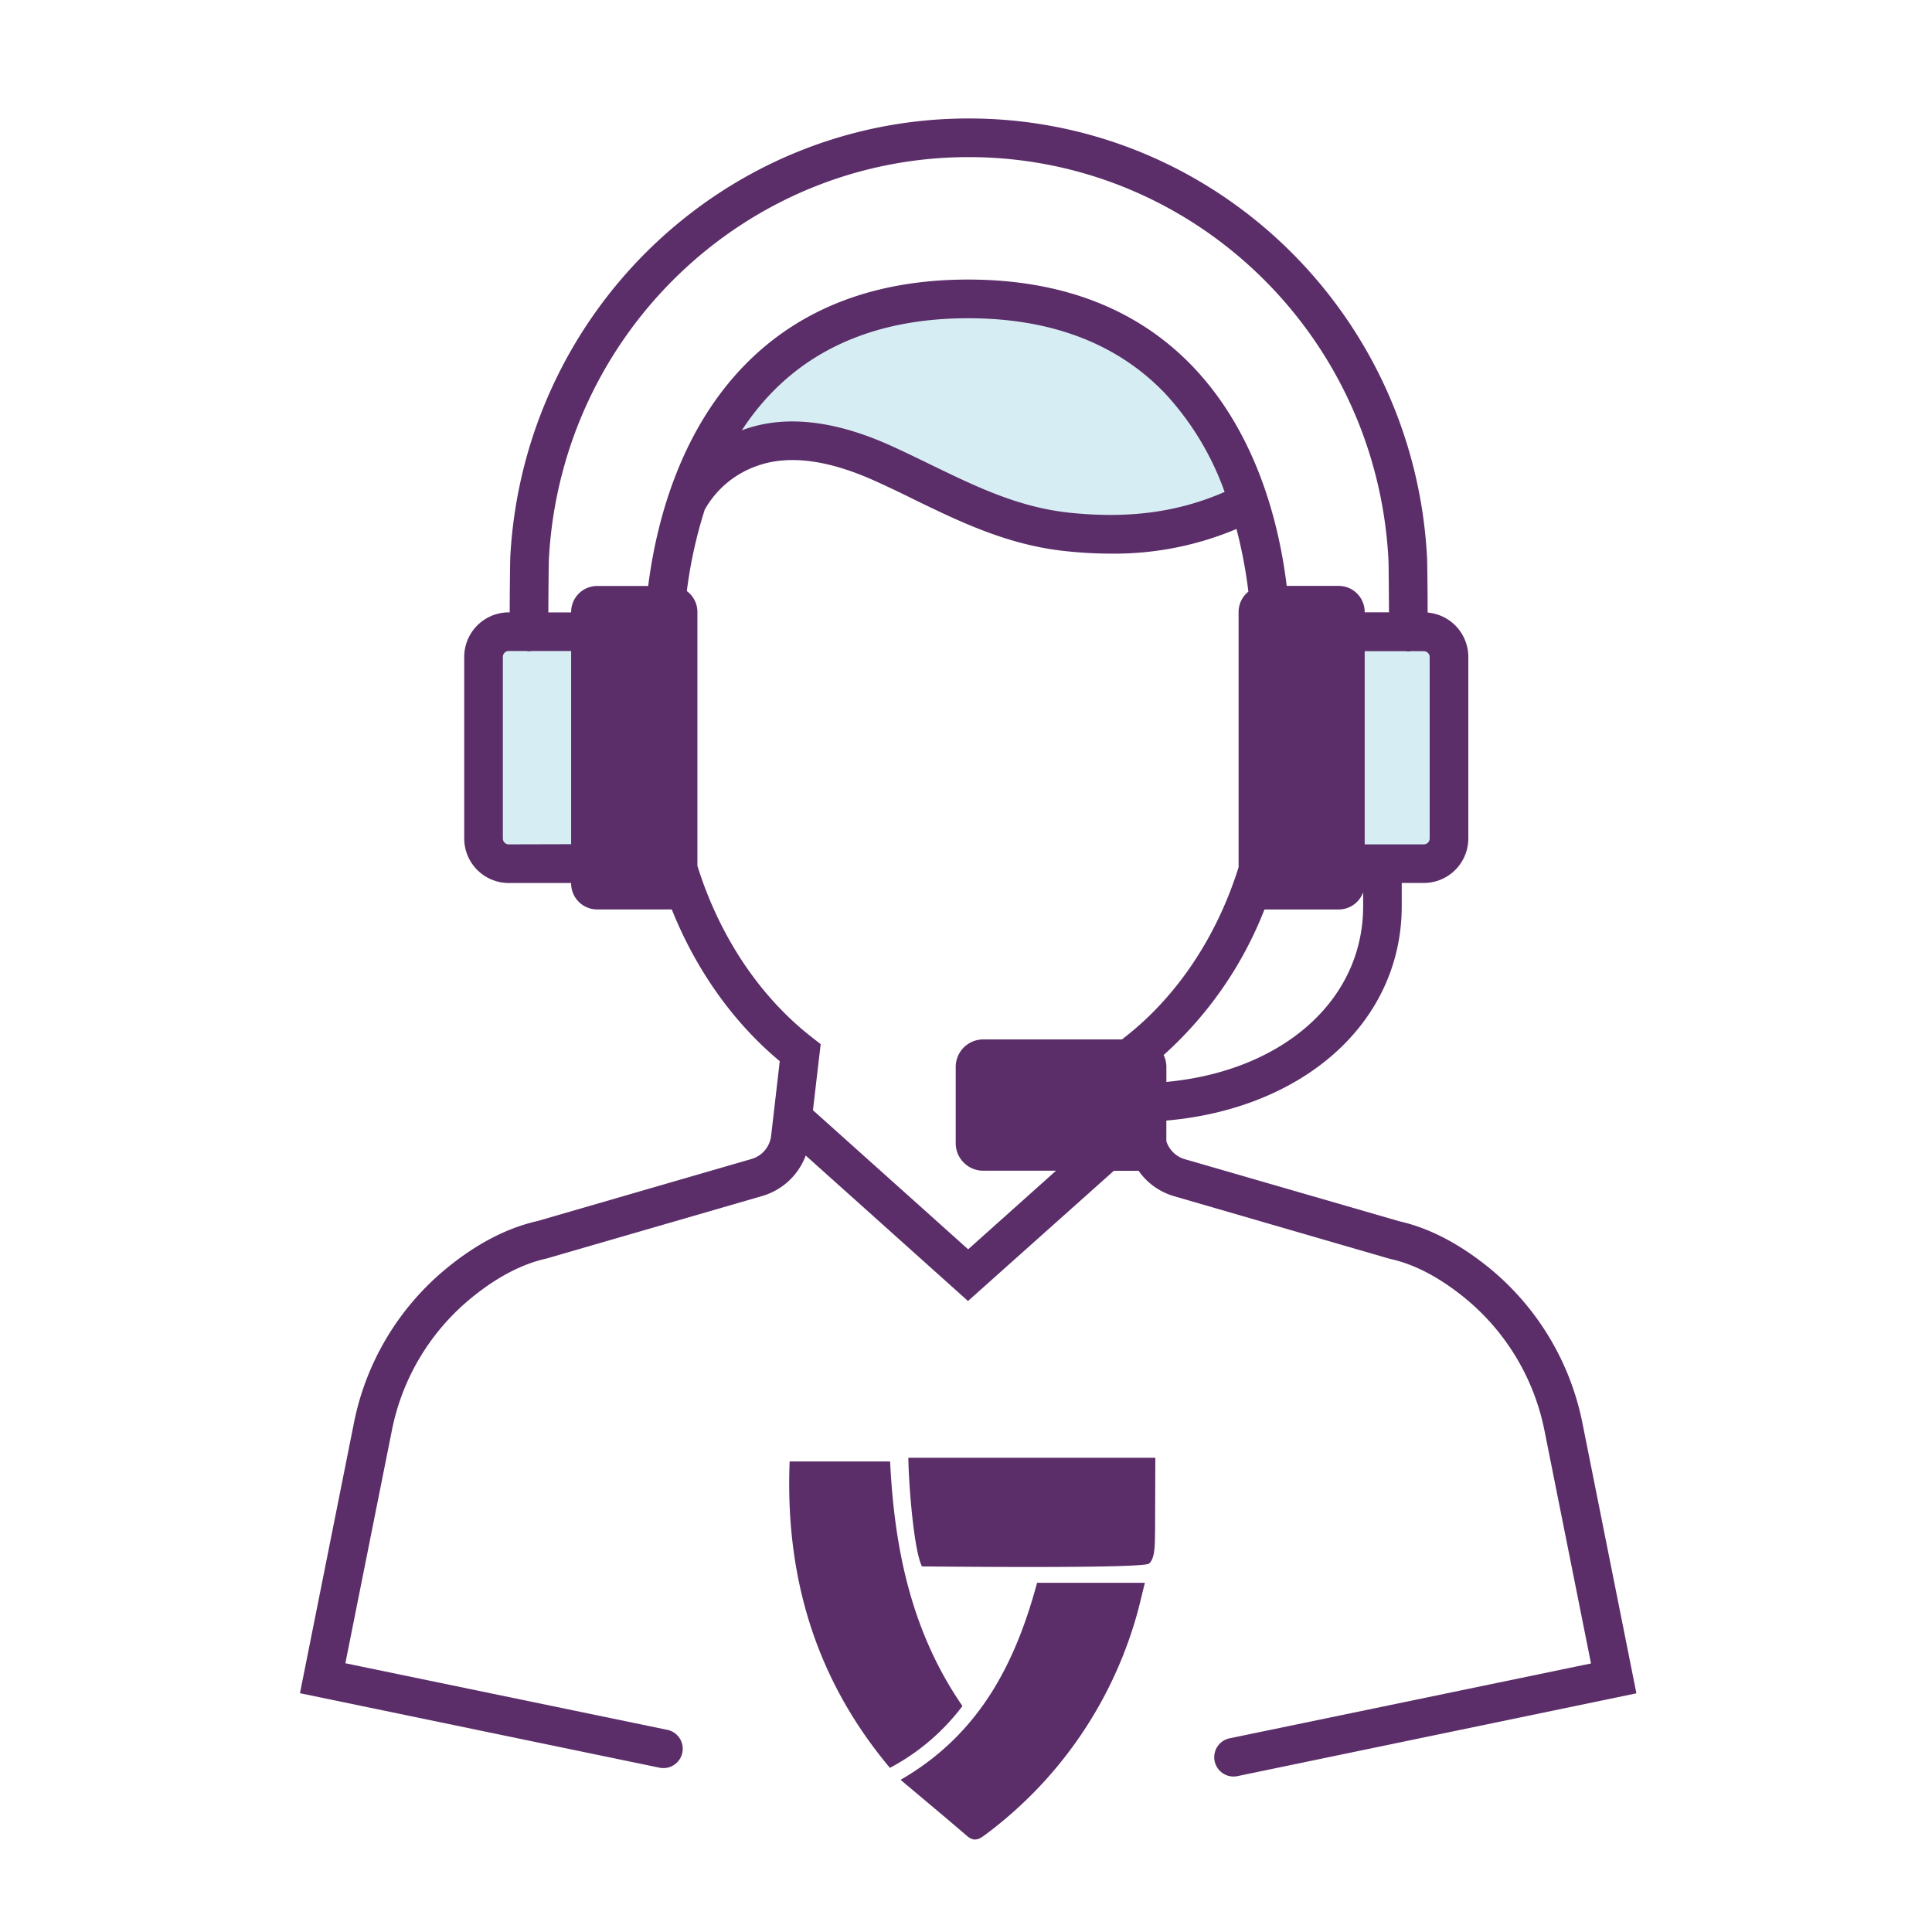
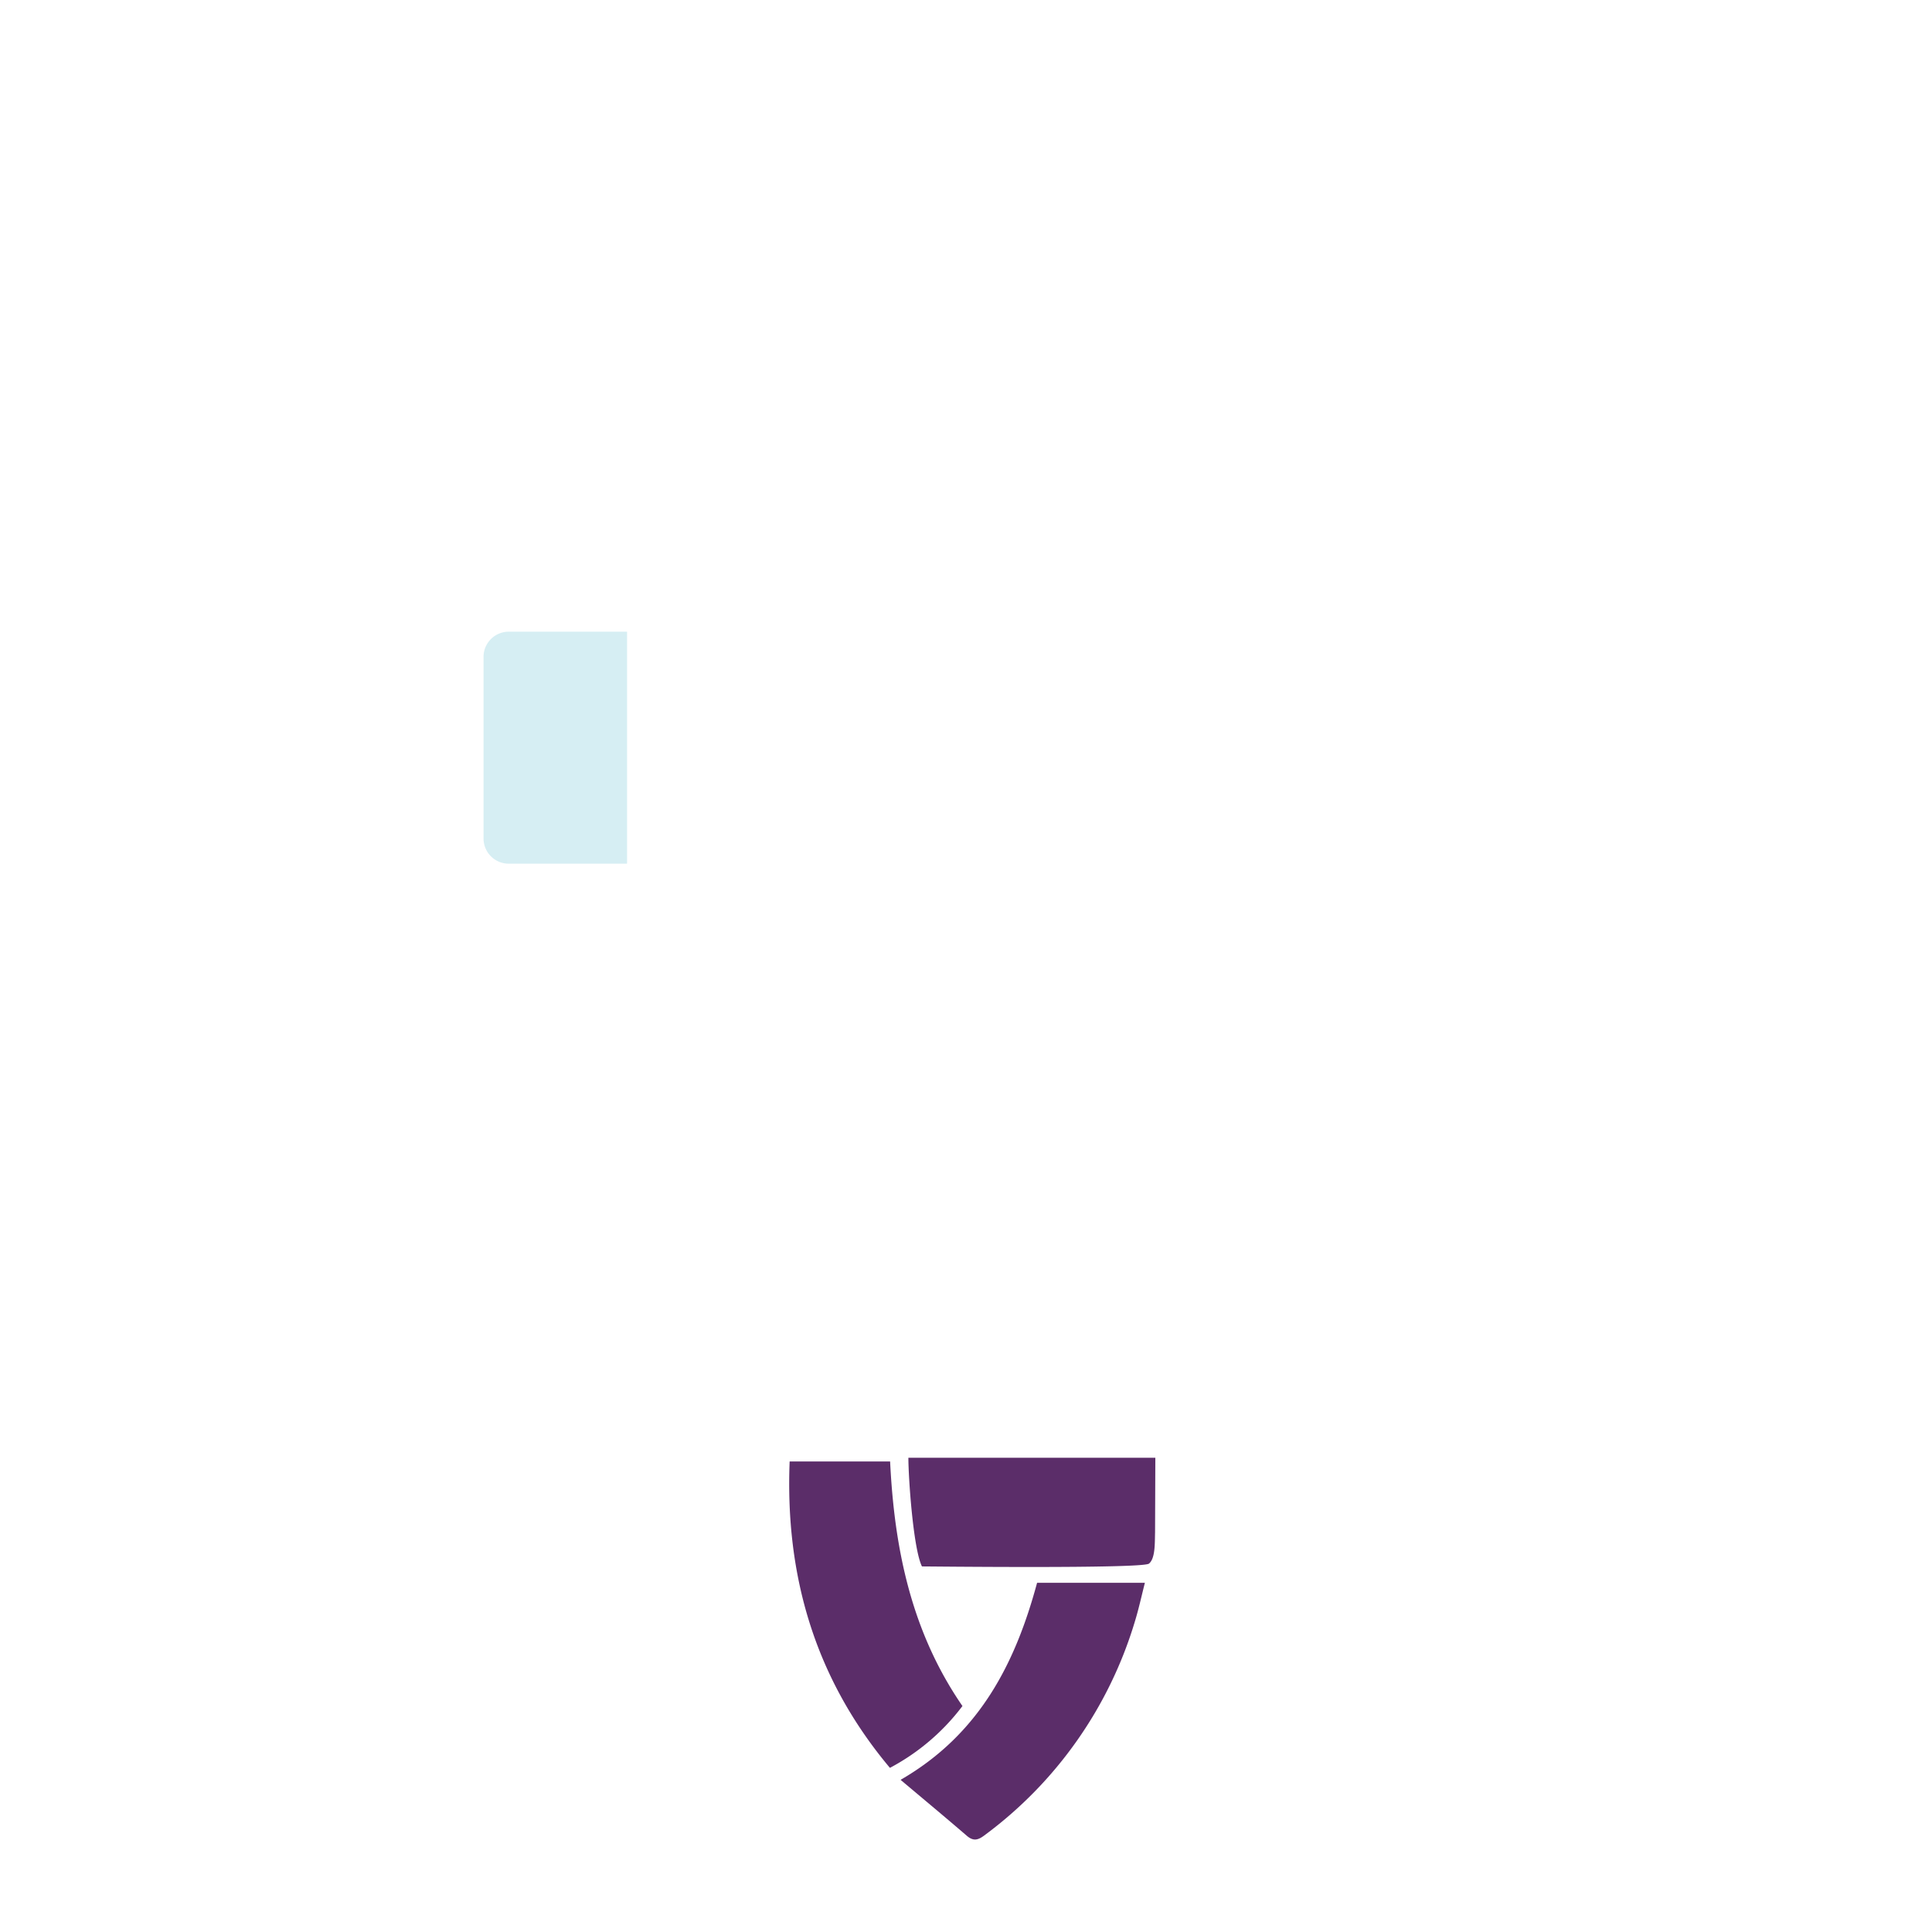
<svg xmlns="http://www.w3.org/2000/svg" id="Icons" viewBox="0 0 500 500">
  <defs>
    <style>.cls-1{fill:#d6eef3}.cls-2{fill:#5b2d69}</style>
  </defs>
-   <path class="cls-1" d="M323.16 129.91c-15.08 7.69-30.47 9.55-47.26 7.71-17.62-2-31.35-10.39-47.06-17.56-10.88-5-23.48-8.24-34.73-4.15-6.92 2.52-13.24 7.61-16.47 14.23 0 0 10.69-52.78 72.91-52.78s72.61 52.55 72.61 52.55zM337.85 163.48h30.62A6.52 6.52 0 0 1 375 170v47a6.52 6.52 0 0 1-6.52 6.52h-30.63v-60.04z" />
  <path class="cls-1" d="M125.14 163.48h30.62a6.52 6.52 0 0 1 6.52 6.52v47a6.52 6.52 0 0 1-6.52 6.52h-30.62v-60z" transform="rotate(-180 143.71 193.5)" />
-   <path class="cls-2" d="M409.5 368.13a69.36 69.36 0 0 0-23.77-39.73c-7.81-6.4-15.73-10.57-23.53-12.32L306.65 300a7 7 0 0 1-2-.93 7.14 7.14 0 0 1-2.8-3.72V290c15.41-1.32 29.48-6.4 40.23-14.67 13.34-10.25 20.69-24.75 20.69-40.82v-6h5.7A11.53 11.53 0 0 0 380 217v-47a11.53 11.53 0 0 0-10.53-11.47c0-5.22-.08-12.82-.16-14.4-3.42-63.63-55.52-113.47-118.62-113.47-62.93 0-115 49.69-118.61 113.13-.09 1.69-.15 9.4-.17 14.69h-.25A11.54 11.54 0 0 0 120.14 170v47a11.53 11.53 0 0 0 11.52 11.52h16.15v.12a6.73 6.73 0 0 0 6.72 6.72h19.33c6.26 15.63 15.88 29.23 27.94 39.27l-2.23 19.3a7.11 7.11 0 0 1-3.1 5.09 7 7 0 0 1-2 .93L139.12 316c-7.94 1.78-15.92 5.94-23.72 12.38a69.21 69.21 0 0 0-23.77 39.72l-14 70.1 93.06 19.28a5 5 0 0 0 2-9.8l-83.31-17.23 12.06-60.37a59.13 59.13 0 0 1 20.33-34c6.62-5.46 13.23-8.95 19.66-10.37l55.84-16.19a17.12 17.12 0 0 0 11.25-10.47l42 37.65 37.74-33.7h6.41a16.9 16.9 0 0 0 4.39 4.33 17.33 17.33 0 0 0 4.81 2.25l55.7 16.17.32.08c6.3 1.39 12.85 4.86 19.48 10.31a59.27 59.27 0 0 1 20.32 34l12.06 60.36-93.7 19.41a5 5 0 0 0 2 9.79l103.45-21.47zM301.86 280v-3.87a7.15 7.15 0 0 0-.71-3.09 98.93 98.93 0 0 0 26.09-37.67h19.22a6.74 6.74 0 0 0 6.32-4.45v3.62c0 24.46-20.98 42.67-50.92 45.46zM370 170v47a1.53 1.53 0 0 1-1.52 1.52h-15.3v-50h10.64a3.19 3.19 0 0 0 1.33 0h3.33A1.53 1.53 0 0 1 370 170zm-227.93-25.64c3.28-58.15 51-103.7 108.62-103.7 57.78 0 105.5 45.68 108.63 104 .07 1.27.12 8.53.15 13.81h-6.29v-.12a6.74 6.74 0 0 0-6.72-6.72H333c-1.95-16-7.7-39.3-24.19-56.64-14.3-15-33.9-22.64-58.27-22.64S206.59 80 192.23 95c-16.57 17.33-22.44 40.62-24.48 56.65h-13.22a6.74 6.74 0 0 0-6.72 6.72v.12h-5.9c.02-5.37.09-12.79.16-14.13zm174.86-17.05c-12.15 5.32-25.13 7-40.48 5.34-13.05-1.44-24.06-6.8-35.72-12.47-3.17-1.54-6.46-3.14-9.81-4.67-14.82-6.76-27.77-8.2-38.51-4.3l-.44.18a64.59 64.59 0 0 1 7.53-9.53c12.39-12.94 29.57-19.5 51.05-19.5s38.65 6.55 51 19.49a74 74 0 0 1 15.38 25.46zm-185.27 91.21a1.52 1.52 0 0 1-1.52-1.52v-47a1.52 1.52 0 0 1 1.52-1.52h4.56a3.24 3.24 0 0 0 1.34 0h10.25v50zm118.9 104.8l-40.17-36 2-17.1-2.22-1.73c-13.61-10.59-24-26.25-29.68-44.4v-65.73a6.72 6.72 0 0 0-2.74-5.39 118.24 118.24 0 0 1 4.63-21.06 24.84 24.84 0 0 1 13.46-11.3c8.19-3 18.6-1.63 30.94 4 3.25 1.48 6.48 3 9.6 4.57 11.9 5.79 24.22 11.78 39 13.41a111.78 111.78 0 0 0 12.18.69A81.42 81.42 0 0 0 320 136.9a122.67 122.67 0 0 1 3.08 16.22 6.72 6.72 0 0 0-2.53 5.24v66.07c-5.63 18-16 33.56-29.57 44.09l-.62.48h-35.9a7.12 7.12 0 0 0-7.12 7.12v19.74a7.12 7.12 0 0 0 7.12 7.12h18.84z" />
  <path class="cls-2" d="M249.08 441.52a56.79 56.79 0 0 1-18.77 16c-19.3-23-27.14-49.55-25.95-79.3h26c1.09 22.51 5.47 44.07 18.72 63.3z" />
  <path class="cls-2" d="M233.07 460.62c20.41-11.78 29.69-30.12 35.33-51h27.9c-.89 3.48-1.6 6.79-2.59 10a107 107 0 0 1-39 55.41c-1.67 1.25-2.86 1.48-4.51.06-5.5-4.74-11.09-9.38-17.13-14.47zM299 377.27l-.07 19.28c-.08 2.82.08 6.75-1.57 8.11s-56.89.73-58.76.73c-2.26-4.59-3.51-22.95-3.51-28.12z" />
</svg>